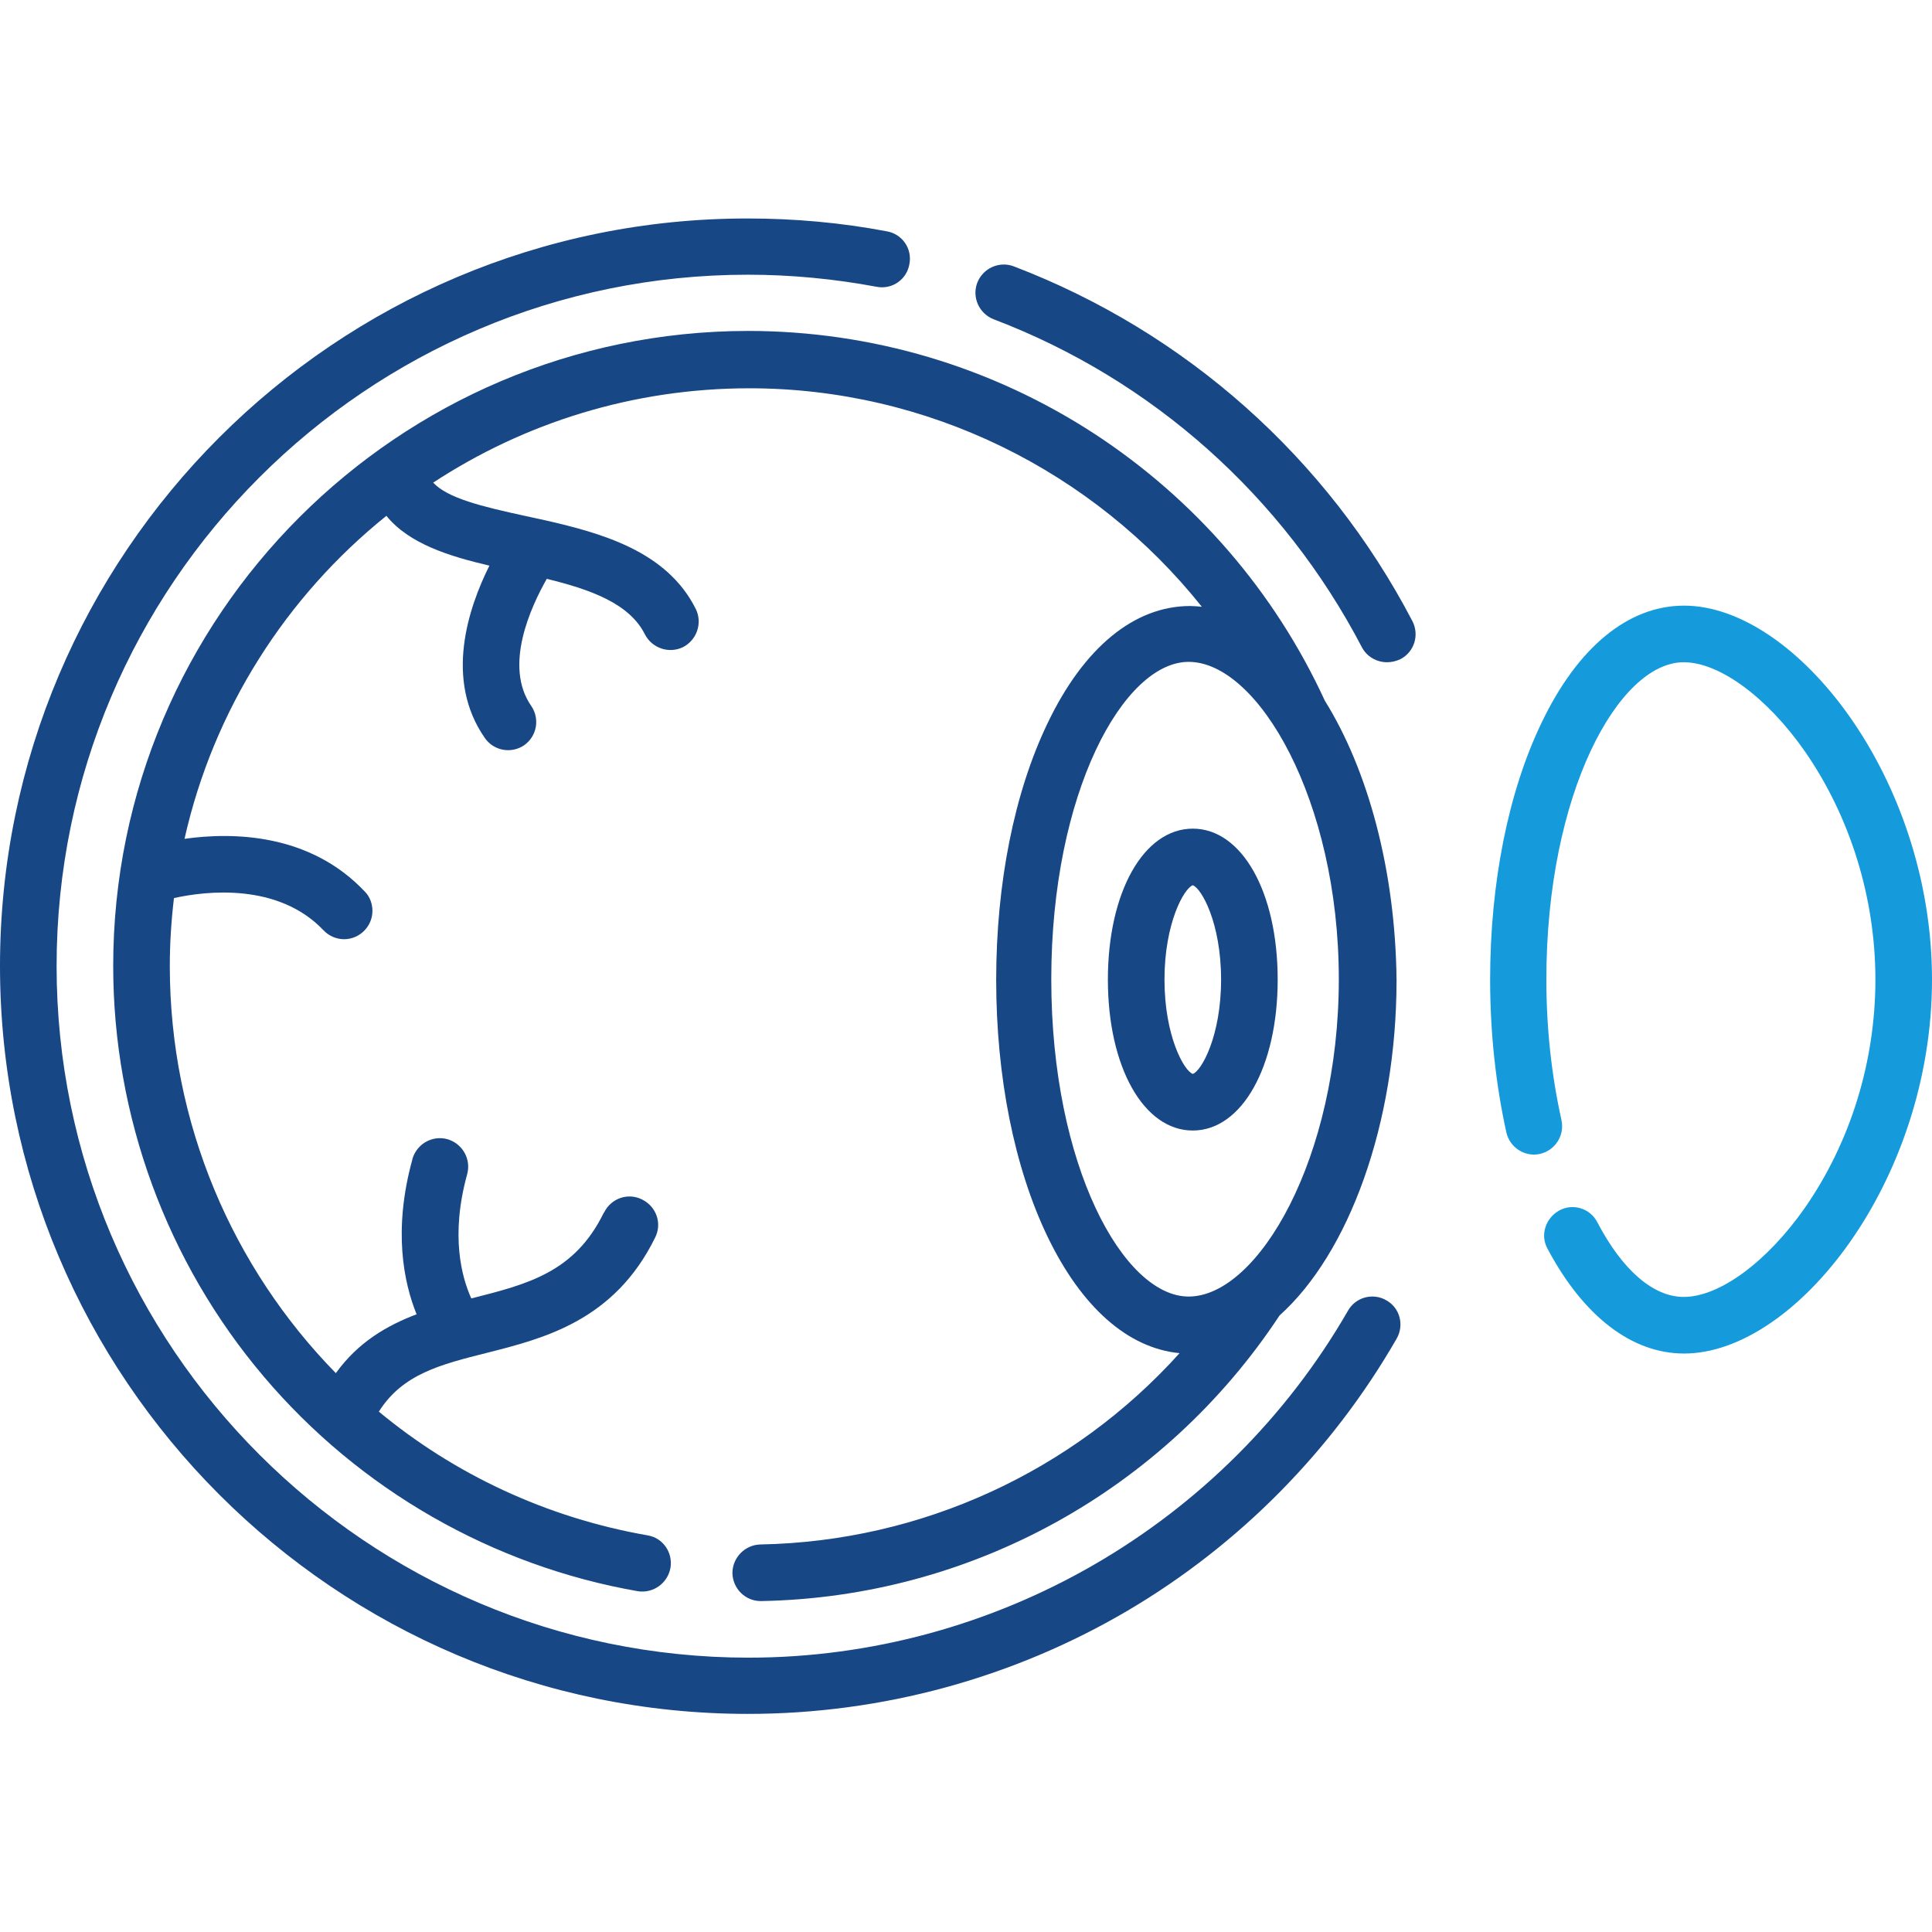
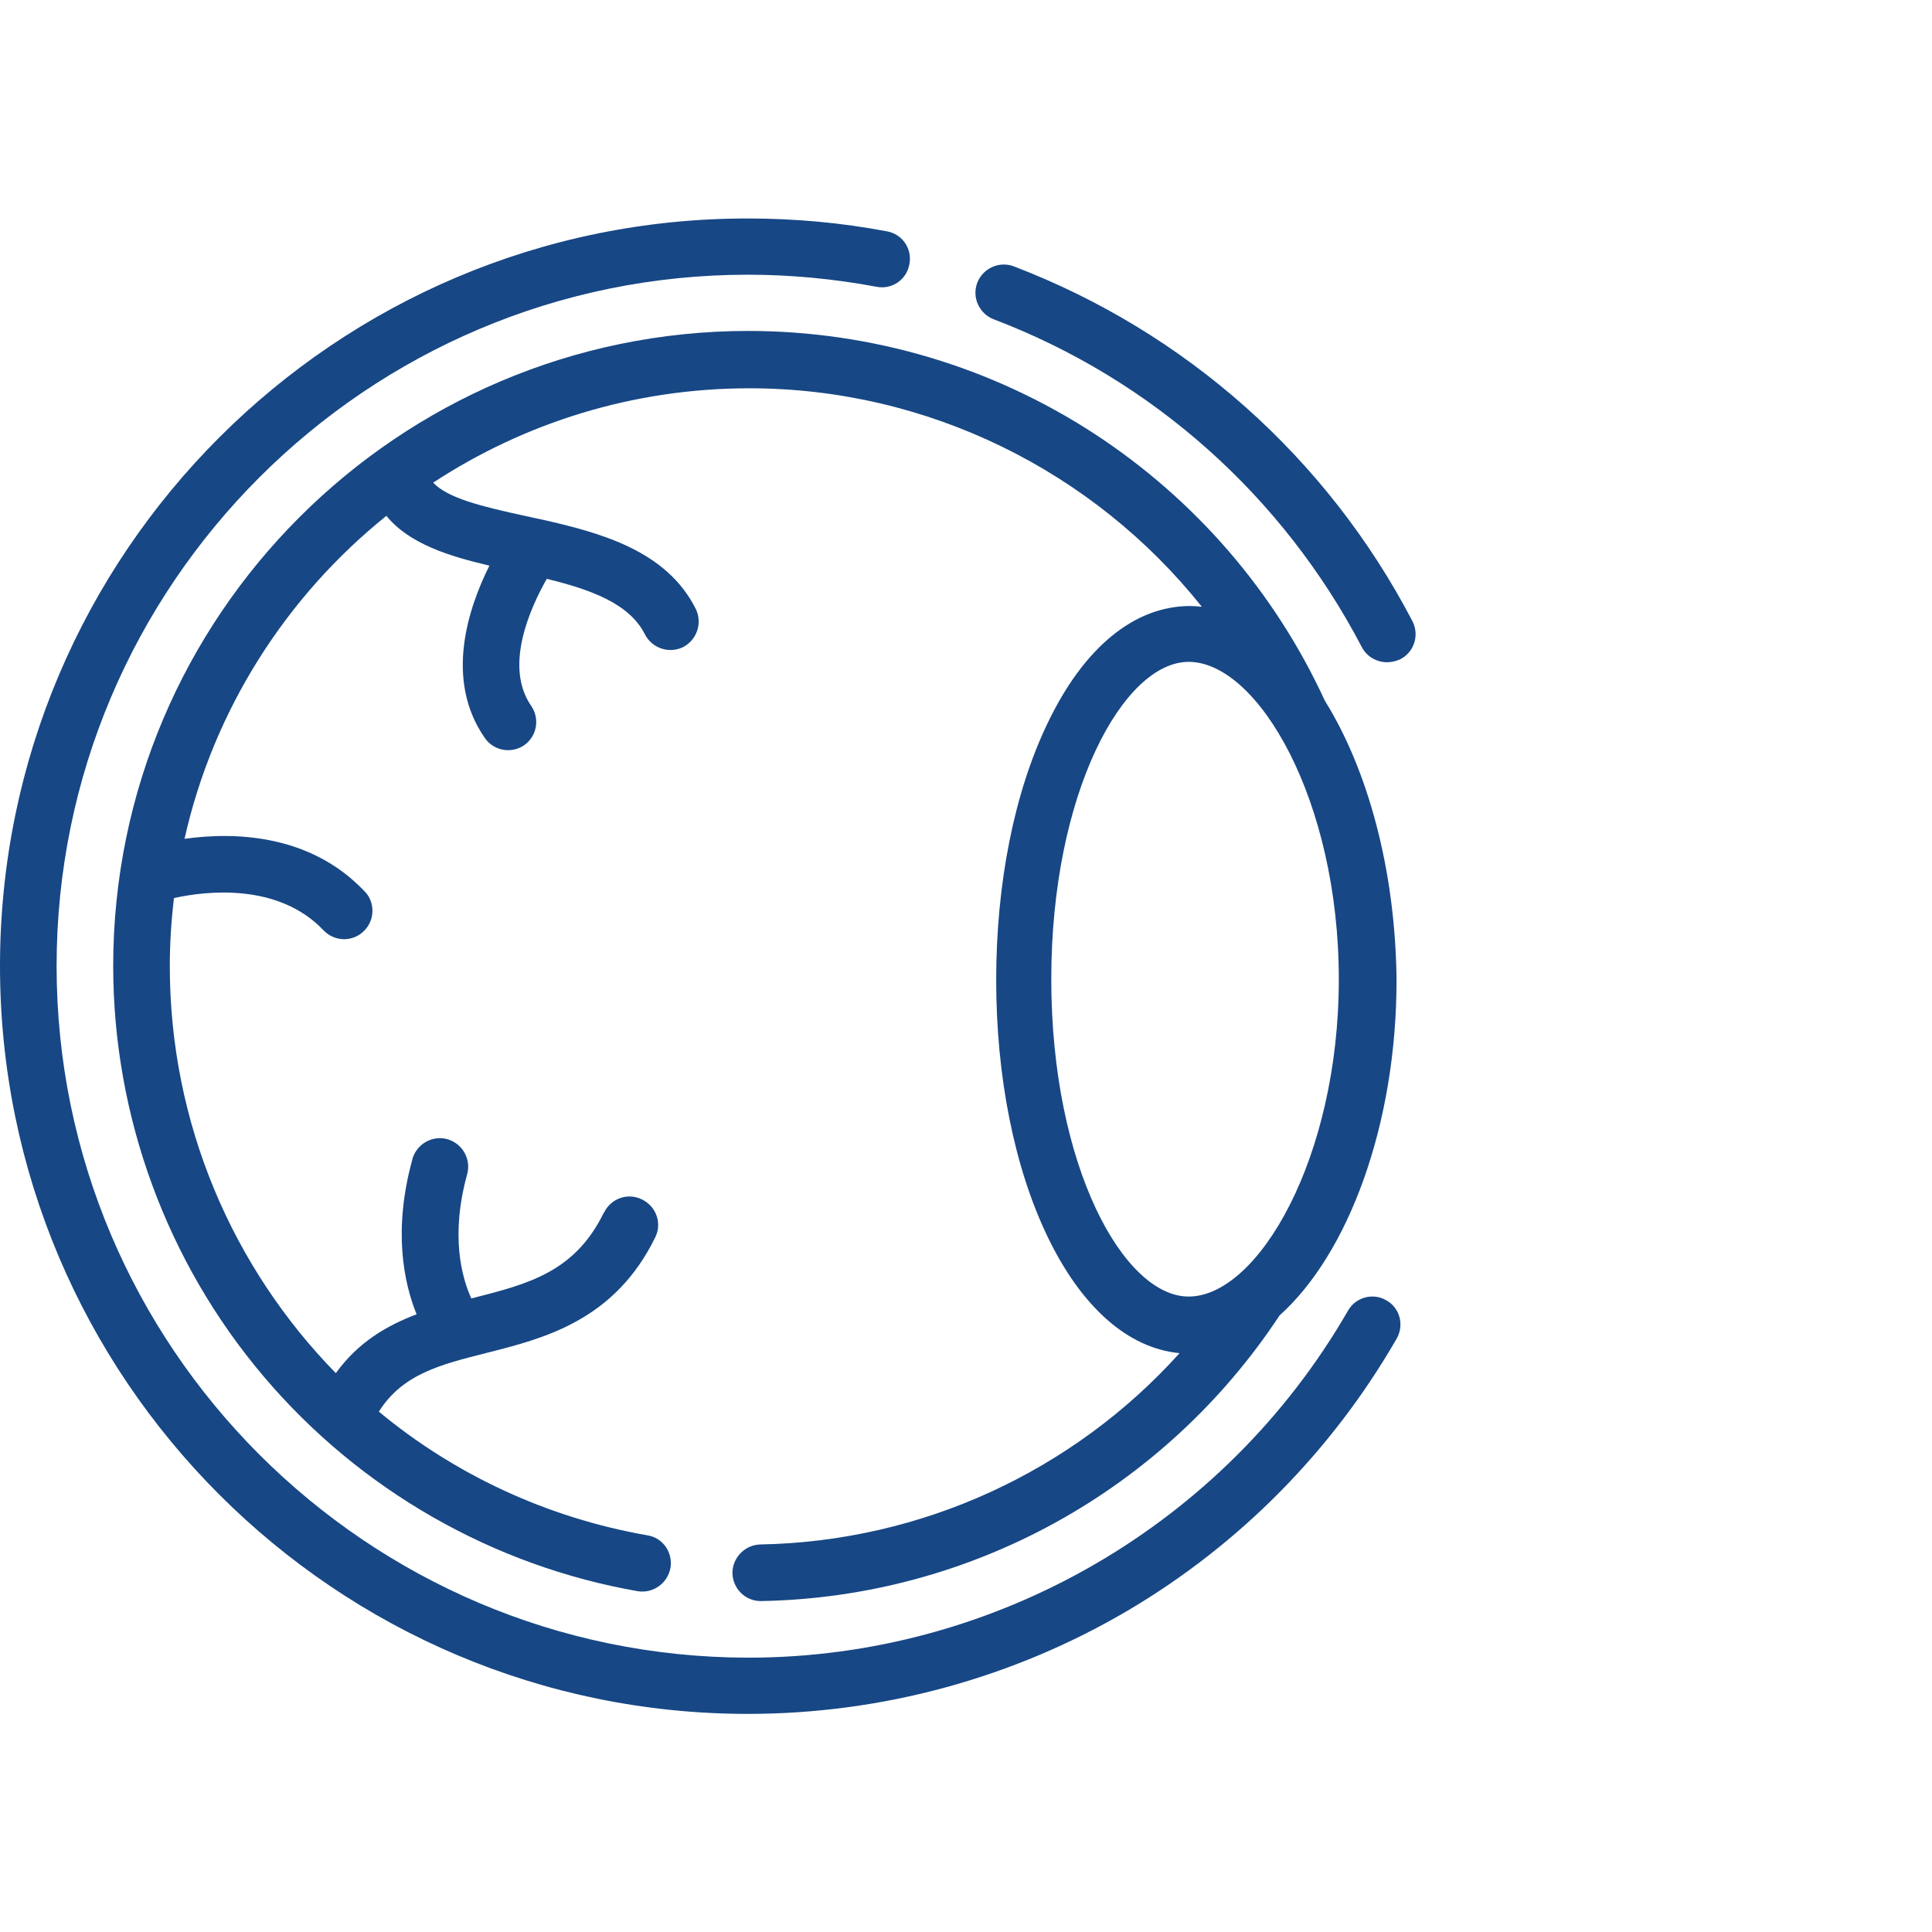
<svg xmlns="http://www.w3.org/2000/svg" version="1.1" id="Layer_1" x="0px" y="0px" viewBox="0 0 512 512" style="enable-background:new 0 0 512 512;" xml:space="preserve">
  <style type="text/css">
	.st0{fill:#174785;}
	.st1{fill:#159BDC;}
</style>
  <g>
-     <path class="st0" d="M351.1,185.7C351.1,185.7,351.1,185.7,351.1,185.7c-13.3-28.9-34.4-53.3-61-70.7   c-27.3-17.8-59.1-27.3-91.9-27.3C105.5,87.8,30,163.2,30,256c0,39.8,14.2,78.5,39.9,108.8c25.4,30,60.7,50.2,99.2,56.9   c4.1,0.6,7.9-2.2,8.6-6.3c0.6-4-2-7.8-6-8.5c-27-4.7-51.4-16.3-71.3-32.8c6.3-10,16.4-12.5,28.7-15.6c15-3.8,33.7-8.5,44.5-30.5   c1.9-3.7,0.4-8.2-3.4-10.1c-3.7-1.9-8.2-0.4-10.1,3.4c0,0,0,0.1-0.1,0.1c-7.7,15.8-20.2,18.9-34.7,22.6l-0.4,0.1   c-2.5-5.5-5.6-16.6-1.1-32.9c1.1-4-1.2-8.1-5.2-9.3c-4-1.1-8.1,1.2-9.3,5.2c0,0,0,0.1,0,0.1c-5.2,18.8-2.3,32.7,1.1,41.1   c-7.9,3-15.5,7.4-21.4,15.6C61.7,336,45,297.8,45,256c0-6.1,0.4-12.1,1.1-18c8.5-1.9,27.6-4.1,39.6,8.5c1.4,1.5,3.4,2.4,5.5,2.4   c4.1,0,7.5-3.4,7.5-7.5c0-1.9-0.7-3.8-2-5.1c-14.6-15.5-35-15.8-47.8-14c7.7-34.3,27-64.3,53.5-85.6c6,7.4,16.6,10.7,27.3,13.2   c-5.6,11.2-12,30.2-1.2,45.7c2.4,3.4,7,4.2,10.4,1.9c0,0,0,0,0,0c3.4-2.4,4.2-7,1.9-10.4c-7.4-10.6-0.1-26.3,4.1-33.7   c11.5,2.8,21.9,6.5,26,14.7c1.9,3.7,6.4,5.2,10.1,3.4c0,0,0,0,0,0c3.7-1.9,5.2-6.4,3.4-10.1c-7.7-15.4-25-20.2-41.2-23.8l0,0   c-1.2-0.3-2.5-0.5-3.7-0.8c-12-2.6-20.9-4.8-24.7-8.9c24.1-15.8,52.9-25,83.8-25c47.2,0,91.2,21.9,119.9,57.9   c-1-0.1-2.1-0.2-3.1-0.2c-14.8,0-28.2,11-37.8,31.1c-8.8,18.3-13.6,42.4-13.6,68s4.8,49.7,13.6,68c9,18.7,21.3,29.6,35,30.9   c-28.2,31.3-68.3,49.9-111.1,50.7h0c-4.1,0.1-7.4,3.5-7.4,7.6c0,0,0,0,0,0c0.1,4.1,3.4,7.4,7.5,7.4l0.1,0   c55.5-1,106.8-29.3,137.4-75.7c18.2-16.3,31-50.5,31-88.9C369.8,230.6,362.5,204,351.1,185.7z M315,343.6   c-17.2,0-36.4-34.5-36.4-84.1c0-49.5,19.2-84.1,36.4-84.1c18.4,0,39.8,36.7,39.8,84.1C354.8,306.9,333.4,343.6,315,343.6z" />
-     <path class="st1" d="M446.3,160.5c-14.8,0-28.2,11-37.8,31.1c-8.8,18.3-13.6,42.4-13.6,68c0,14.1,1.5,27.8,4.3,40.5   c0.9,4,4.9,6.6,8.9,5.7c4-0.9,6.6-4.9,5.7-8.9c0,0,0-0.1,0-0.1c-2.6-11.7-4-24.2-4-37.2c0-49.5,19.2-84.1,36.4-84.1   c9.5,0,22.1,9.3,32.1,23.6c12,17.3,18.7,38.8,18.7,60.5c0,21.7-6.6,43.1-18.7,60.5c-10,14.3-22.6,23.6-32.1,23.6   c-8,0-16.2-7-22.9-19.8c-1.9-3.7-6.5-5.1-10.1-3.1s-5.1,6.5-3.1,10.1c9.5,17.9,22.3,27.8,36.2,27.8c29.6,0,65.7-45.7,65.7-99.1   S475.9,160.5,446.3,160.5L446.3,160.5z" />
-     <path class="st0" d="M338.6,259.6c0-23.2-9.5-40-22.5-40s-22.5,16.8-22.5,40s9.5,40,22.5,40S338.6,282.7,338.6,259.6z M308.6,259.6   c0-15,5.2-24.2,7.5-25c2.3,0.8,7.5,10,7.5,25c0,15-5.2,24.2-7.5,25C313.8,283.8,308.6,274.6,308.6,259.6z" />
+     <path class="st0" d="M351.1,185.7C351.1,185.7,351.1,185.7,351.1,185.7c-13.3-28.9-34.4-53.3-61-70.7   c-27.3-17.8-59.1-27.3-91.9-27.3C105.5,87.8,30,163.2,30,256c0,39.8,14.2,78.5,39.9,108.8c25.4,30,60.7,50.2,99.2,56.9   c4.1,0.6,7.9-2.2,8.6-6.3c0.6-4-2-7.8-6-8.5c-27-4.7-51.4-16.3-71.3-32.8c6.3-10,16.4-12.5,28.7-15.6c15-3.8,33.7-8.5,44.5-30.5   c1.9-3.7,0.4-8.2-3.4-10.1c-3.7-1.9-8.2-0.4-10.1,3.4c0,0,0,0.1-0.1,0.1c-7.7,15.8-20.2,18.9-34.7,22.6l-0.4,0.1   c-2.5-5.5-5.6-16.6-1.1-32.9c1.1-4-1.2-8.1-5.2-9.3c-4-1.1-8.1,1.2-9.3,5.2c0,0,0,0.1,0,0.1c-5.2,18.8-2.3,32.7,1.1,41.1   c-7.9,3-15.5,7.4-21.4,15.6C61.7,336,45,297.8,45,256c0-6.1,0.4-12.1,1.1-18c8.5-1.9,27.6-4.1,39.6,8.5c1.4,1.5,3.4,2.4,5.5,2.4   c4.1,0,7.5-3.4,7.5-7.5c0-1.9-0.7-3.8-2-5.1c-14.6-15.5-35-15.8-47.8-14c7.7-34.3,27-64.3,53.5-85.6c6,7.4,16.6,10.7,27.3,13.2   c-5.6,11.2-12,30.2-1.2,45.7c2.4,3.4,7,4.2,10.4,1.9c0,0,0,0,0,0c3.4-2.4,4.2-7,1.9-10.4c-7.4-10.6-0.1-26.3,4.1-33.7   c11.5,2.8,21.9,6.5,26,14.7c1.9,3.7,6.4,5.2,10.1,3.4c0,0,0,0,0,0c3.7-1.9,5.2-6.4,3.4-10.1c-7.7-15.4-25-20.2-41.2-23.8l0,0   c-1.2-0.3-2.5-0.5-3.7-0.8c-12-2.6-20.9-4.8-24.7-8.9c24.1-15.8,52.9-25,83.8-25c47.2,0,91.2,21.9,119.9,57.9   c-1-0.1-2.1-0.2-3.1-0.2c-14.8,0-28.2,11-37.8,31.1c-8.8,18.3-13.6,42.4-13.6,68s4.8,49.7,13.6,68c9,18.7,21.3,29.6,35,30.9   c-28.2,31.3-68.3,49.9-111.1,50.7h0c-4.1,0.1-7.4,3.5-7.4,7.6c0,0,0,0,0,0c0.1,4.1,3.4,7.4,7.5,7.4l0.1,0   c55.5-1,106.8-29.3,137.4-75.7c18.2-16.3,31-50.5,31-88.9C369.8,230.6,362.5,204,351.1,185.7z M315,343.6   c-17.2,0-36.4-34.5-36.4-84.1c0-49.5,19.2-84.1,36.4-84.1c18.4,0,39.8,36.7,39.8,84.1C354.8,306.9,333.4,343.6,315,343.6" />
    <path class="st0" d="M367.4,344.6c-3.6-2.1-8.2-0.8-10.2,2.8c0,0,0,0,0,0c-32.7,56.7-93.5,91.9-158.9,91.9   C97.2,439.2,15,357,15,256S97.2,72.8,198.2,72.8c11.4,0,22.9,1.1,34.1,3.2c4.1,0.8,8-1.9,8.7-6c0.8-4.1-1.9-8-6-8.7   c-12.1-2.3-24.5-3.4-36.8-3.4C88.9,57.8,0,146.7,0,256s88.9,198.2,198.2,198.2c35.5,0,70.3-9.5,100.7-27.4   c29.5-17.4,54.1-42.3,71.2-72C372.2,351.2,371,346.6,367.4,344.6C367.4,344.6,367.4,344.6,367.4,344.6z M268.7,70.6   c-3.9-1.5-8.2,0.5-9.7,4.3c0,0,0,0,0,0c-1.5,3.9,0.5,8.2,4.3,9.7c0,0,0,0,0,0c42.1,16,76.7,46.9,97.6,86.9c1.3,2.5,3.9,4,6.7,4   c1.2,0,2.4-0.3,3.5-0.8c3.7-1.9,5.1-6.4,3.2-10.1C351.7,121.3,314.2,88,268.7,70.6z" />
  </g>
</svg>